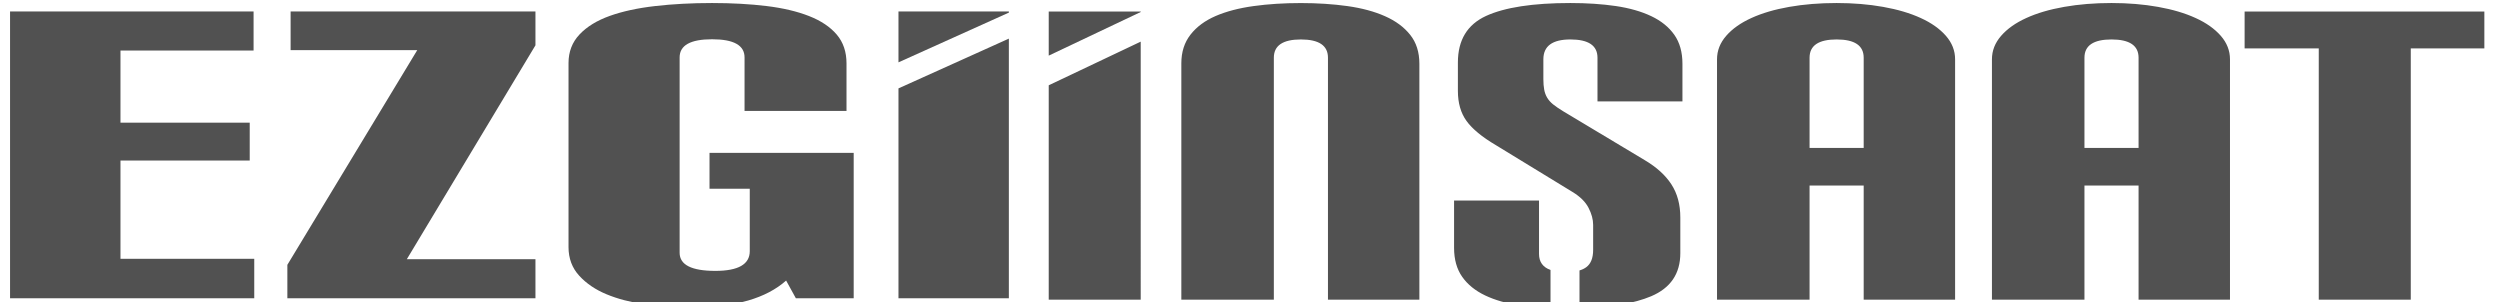
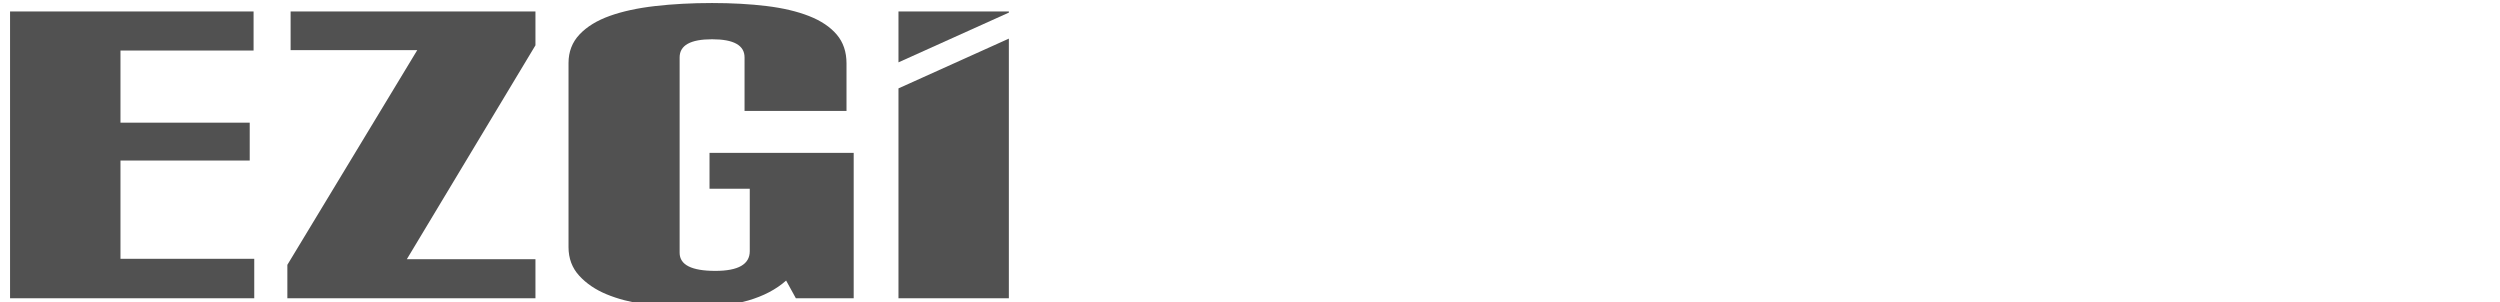
<svg xmlns="http://www.w3.org/2000/svg" version="1.1" id="Layer_1" x="0px" y="0px" viewBox="0 0 6615.4 799.6" style="enable-background:new 0 0 6615.4 799.6;" xml:space="preserve">
  <style type="text/css">
	.st0{fill:#515151;}
</style>
  <path class="st0" d="M2377.5,789.3V233.9l292.1-131.7v687.1H2377.5z M2106,789.3l-25.8-46.9c-26.3,23.4-59.9,41-100.5,52.8  c-40.7,11.7-96.5,17.6-167.6,17.6c-35.5,0-71.6-2.7-108.3-8c-36.7-5.3-69.6-14-98.8-26.1c-29.2-12.1-53.3-28.4-72.2-49  c-18.9-20.6-28.4-45.8-28.4-75.7V166.8c0-29.8,9.7-55.1,29.2-75.7s46.1-36.9,79.9-49s73.9-20.8,120.3-26.1s96.5-8,150.4-8  c52.7,0,100.8,2.7,144.4,8c43.5,5.3,81.1,14.2,112.6,26.6s55.9,28.8,73,49c17.2,20.2,25.8,45.7,25.8,76.2v125.8h-269.8V151.9  c0-32-28.6-48-85.9-48s-85.9,16-85.9,48v516.9c0,32,31.5,48,94.5,48c60.7,0,91.1-17.4,91.1-52.2V499.4h-106.5v-94.9H2259v384.7  L2106,789.3L2106,789.3z M760.4,789.3v-88.5l343.7-568.1H769V30.4h647.9v89.5l-340.3,565.9h340.3v103.4L760.4,789.3L760.4,789.3z   M26.6,789.3V30.4H671v103.4H318.8v190.8h342v100.2h-342v260h354v104.4L26.6,789.3L26.6,789.3z" />
-   <path class="st0" d="M6135.8,793V128h-196.2V30.5H6574V128h-194.7v665H6135.8z M5659,152.6c0-32.1-23.9-48.2-71.6-48.2  s-71.6,16.1-71.6,48.2v238.8H5659V152.6z M5659,793V491h-143.2v302H5271V156.9c0-22.8,8.1-43.5,24.3-62.1  c16.2-18.6,38.4-34.3,66.6-47.1c28.2-12.9,61.6-22.7,100.2-29.5c38.7-6.8,80.4-10.2,125.3-10.2c43.9,0,85,3.4,123.1,10.2  c38.2,6.8,71.4,16.6,99.5,29.5c28.2,12.8,50.4,28.6,66.6,47.1c16.2,18.6,24.3,39.3,24.3,62.1V793H5659z M4931.6,152.6  c0-32.1-23.9-48.2-71.6-48.2s-71.6,16.1-71.6,48.2v238.8h143.2V152.6z M4931.6,793V491h-143.2v302h-244.9V156.9  c0-22.8,8.1-43.5,24.3-62.1c16.2-18.6,38.4-34.3,66.6-47.1c28.2-12.9,61.6-22.7,100.2-29.5C4773.4,11.4,4815.1,8,4860,8  c43.9,0,85,3.4,123.1,10.2c38.2,6.8,71.4,16.6,99.5,29.5c28.2,12.8,50.4,28.6,66.6,47.1c16.2,18.6,24.3,39.3,24.3,62.1V793H4931.6z   M3514,793V152.6c0-32.1-23.9-48.2-71.6-48.2c-47.7,0-71.6,16.1-71.6,48.2V793H3126V167.6c0-30,8.1-55.3,24.3-76  s38.4-37.1,66.6-49.3c28.2-12.1,61.6-20.9,100.2-26.2c38.7-5.4,80.4-8,125.3-8c43.9,0,85,2.7,123.1,8c38.2,5.4,71.4,14.3,99.5,26.8  c28.2,12.5,50.4,28.9,66.6,49.3c16.2,20.3,24.3,45.9,24.3,76.6V793H3514z M4102.9,815.8c-28.1-1.2-54.5-3.6-79.1-7.2  c-36.3-5.4-67.5-14.3-93.8-26.8c-26.2-12.5-46.5-28.9-60.8-49.3c-14.3-20.3-21.5-45.9-21.5-76.6V530.6h224.8V672  c0,20.9,10.1,35.1,30.4,42.4V815.8z M4179.4,715.5h0.9c6.8-2.2,12.6-5,17.5-8.7c11.9-8.9,17.9-24.1,17.9-45.5v-66.4  c0-14.3-4.1-29.3-12.2-45s-22.2-29.6-42.2-41.8L3958,383.9c-36.3-21.4-62.1-42.7-77.3-63.7c-15.3-21.1-22.9-47.7-22.9-79.8v-75  c0-59.3,24.8-100.3,74.5-123.2C3981.8,19.5,4056.2,8,4155.5,8c43.9,0,84,2.7,120.3,8c36.3,5.4,67.5,14.3,93.8,26.8  s46.5,28.9,60.9,49.3c14.3,20.3,21.5,45.9,21.5,76.6v99.6h-224.8V152.6c0-32.1-23.9-48.2-71.6-48.2s-71.6,17.5-71.6,52.5v52.5  c0,10.7,0.7,20,2.2,27.8c1.4,7.8,4.1,15,7.9,21.4c3.8,6.4,9.1,12.3,15.8,17.7c6.7,5.4,15.3,11.2,25.8,17.7l216.2,129.6  c31.5,18.6,55.1,40,70.9,64.3s23.6,53.5,23.6,87.8v94.2c0,54.3-25.8,92.3-77.3,114.1c-45,19-107.9,29.7-188.6,32.1h-0.9V715.5  H4179.4z M2775.1,793V225.7l243.4-115.5V793H2775.1z" />
  <polygon class="st0" points="2377.5,165 2377.5,30.4 2669.7,30.4 2669.7,33.3 " />
-   <polygon class="st0" points="2775.1,147.2 2775.1,30.5 3018.6,30.5 3018.6,31.7 " />
</svg>